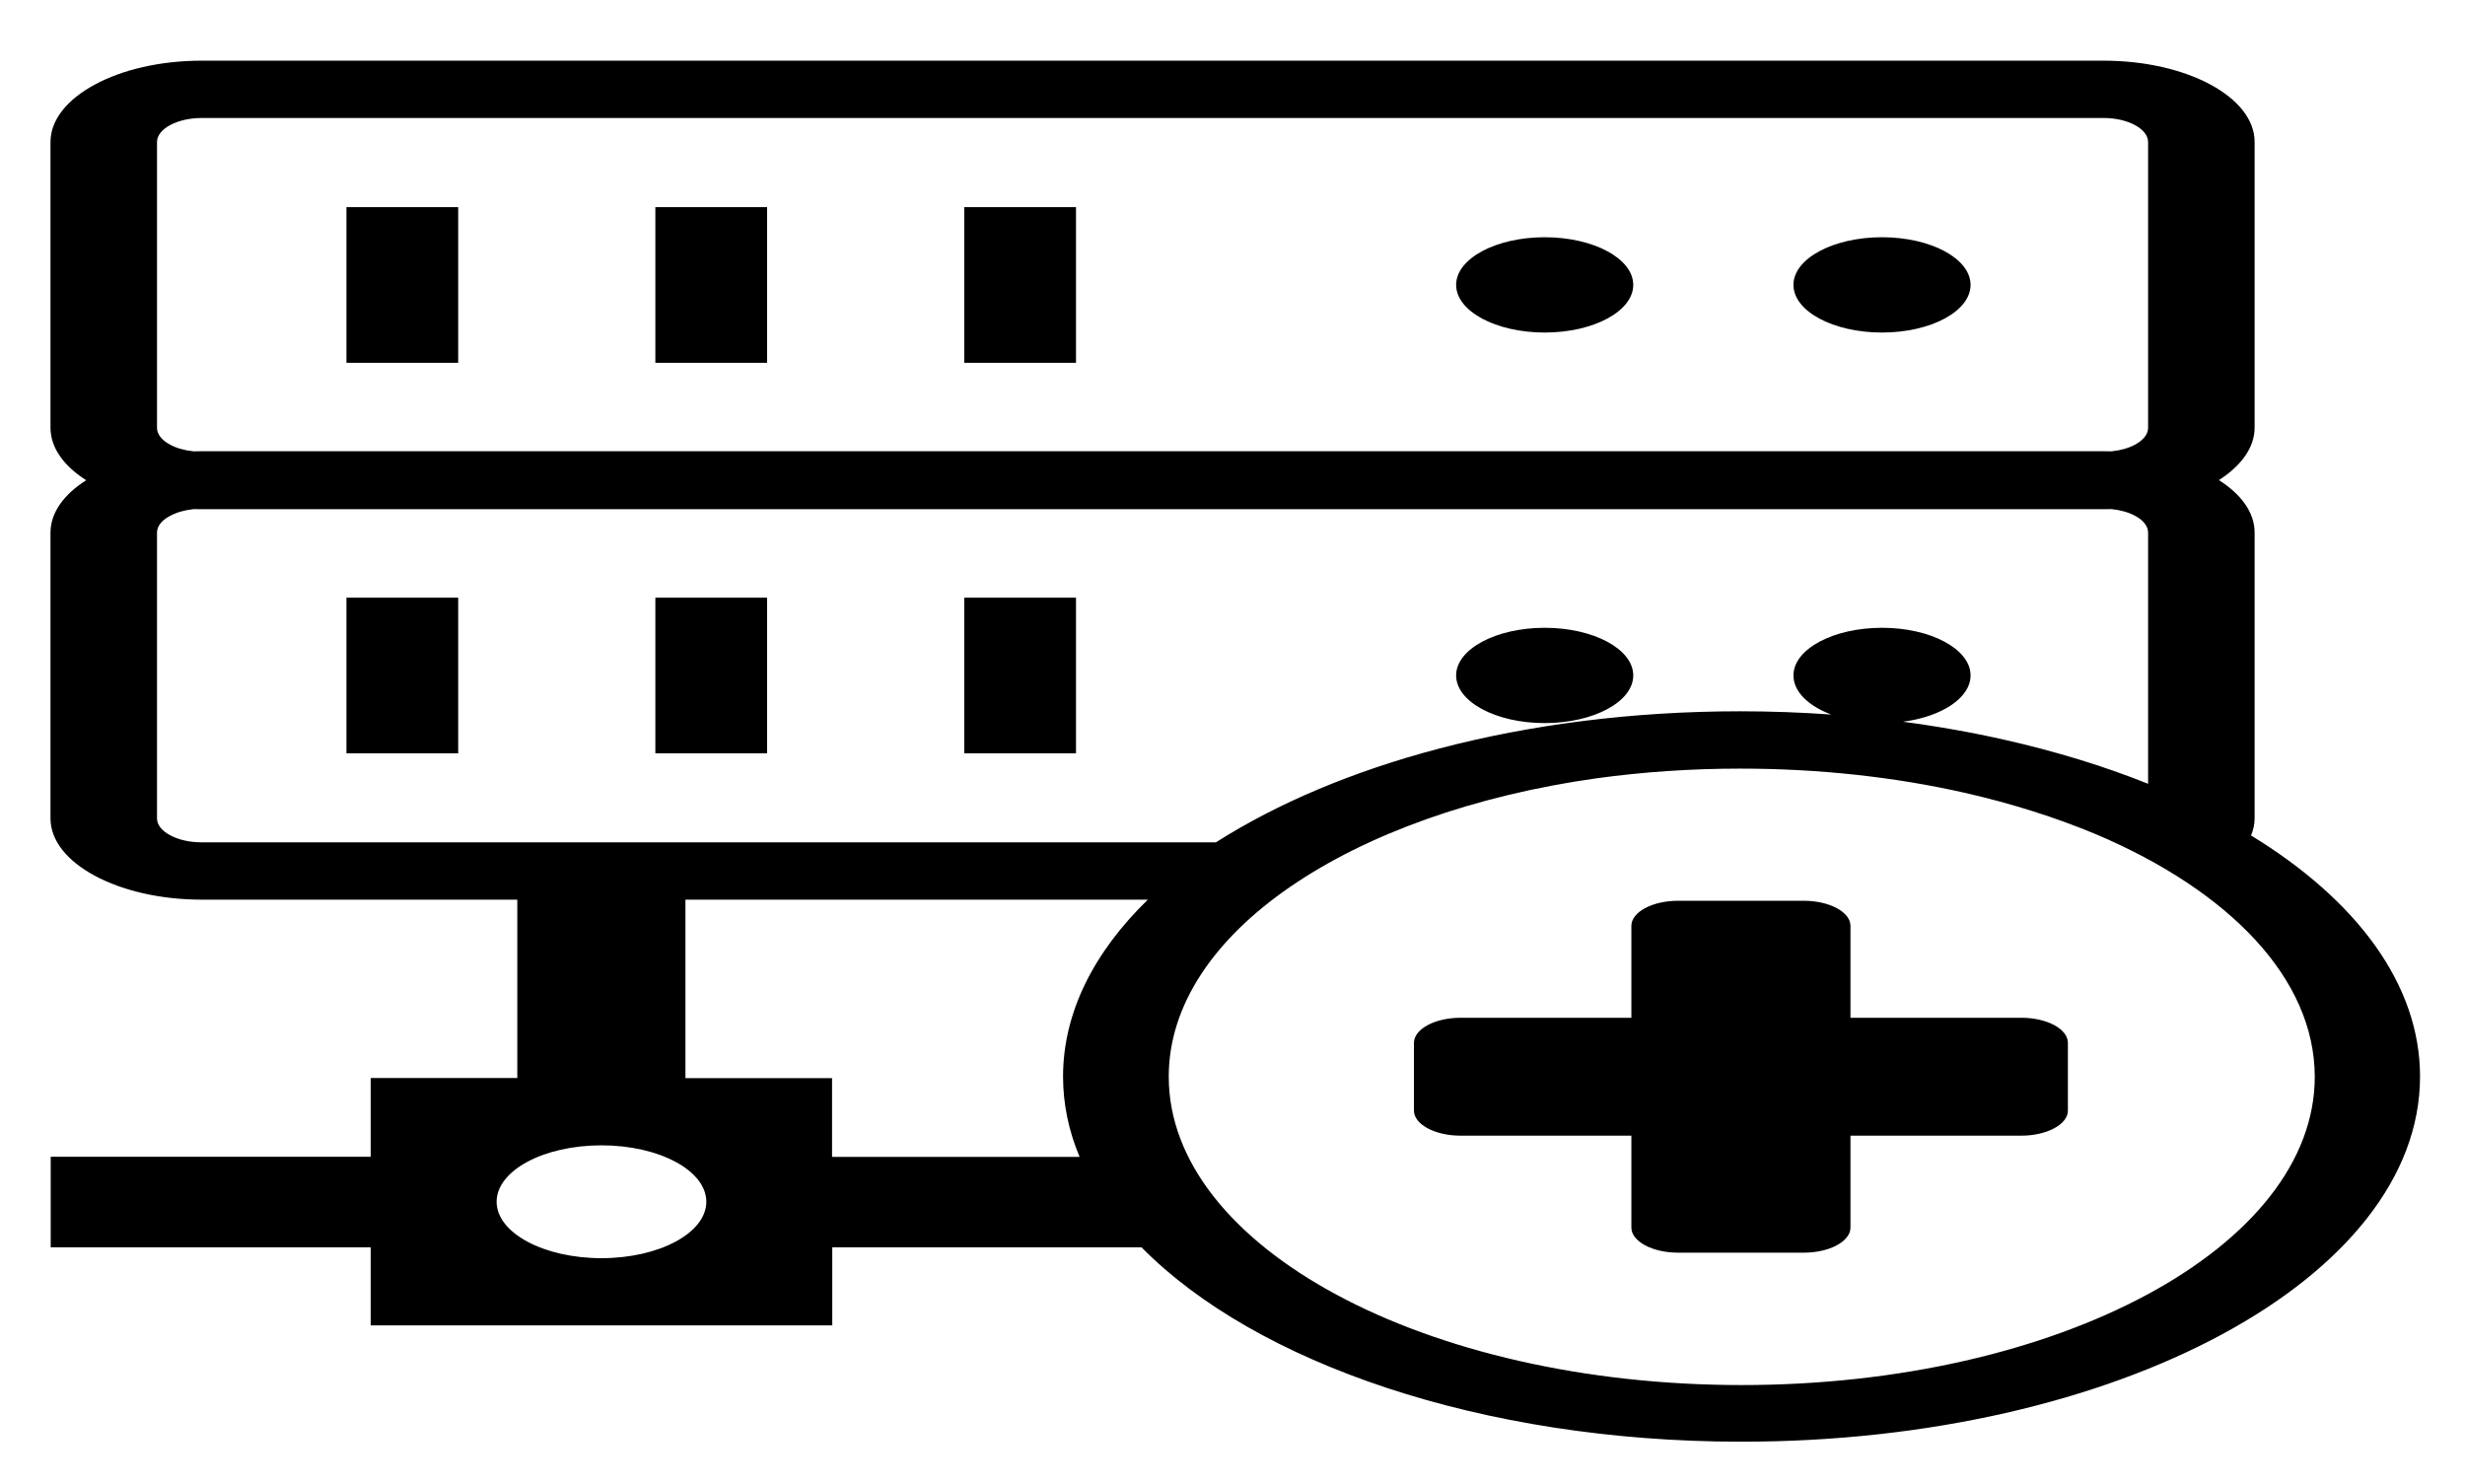
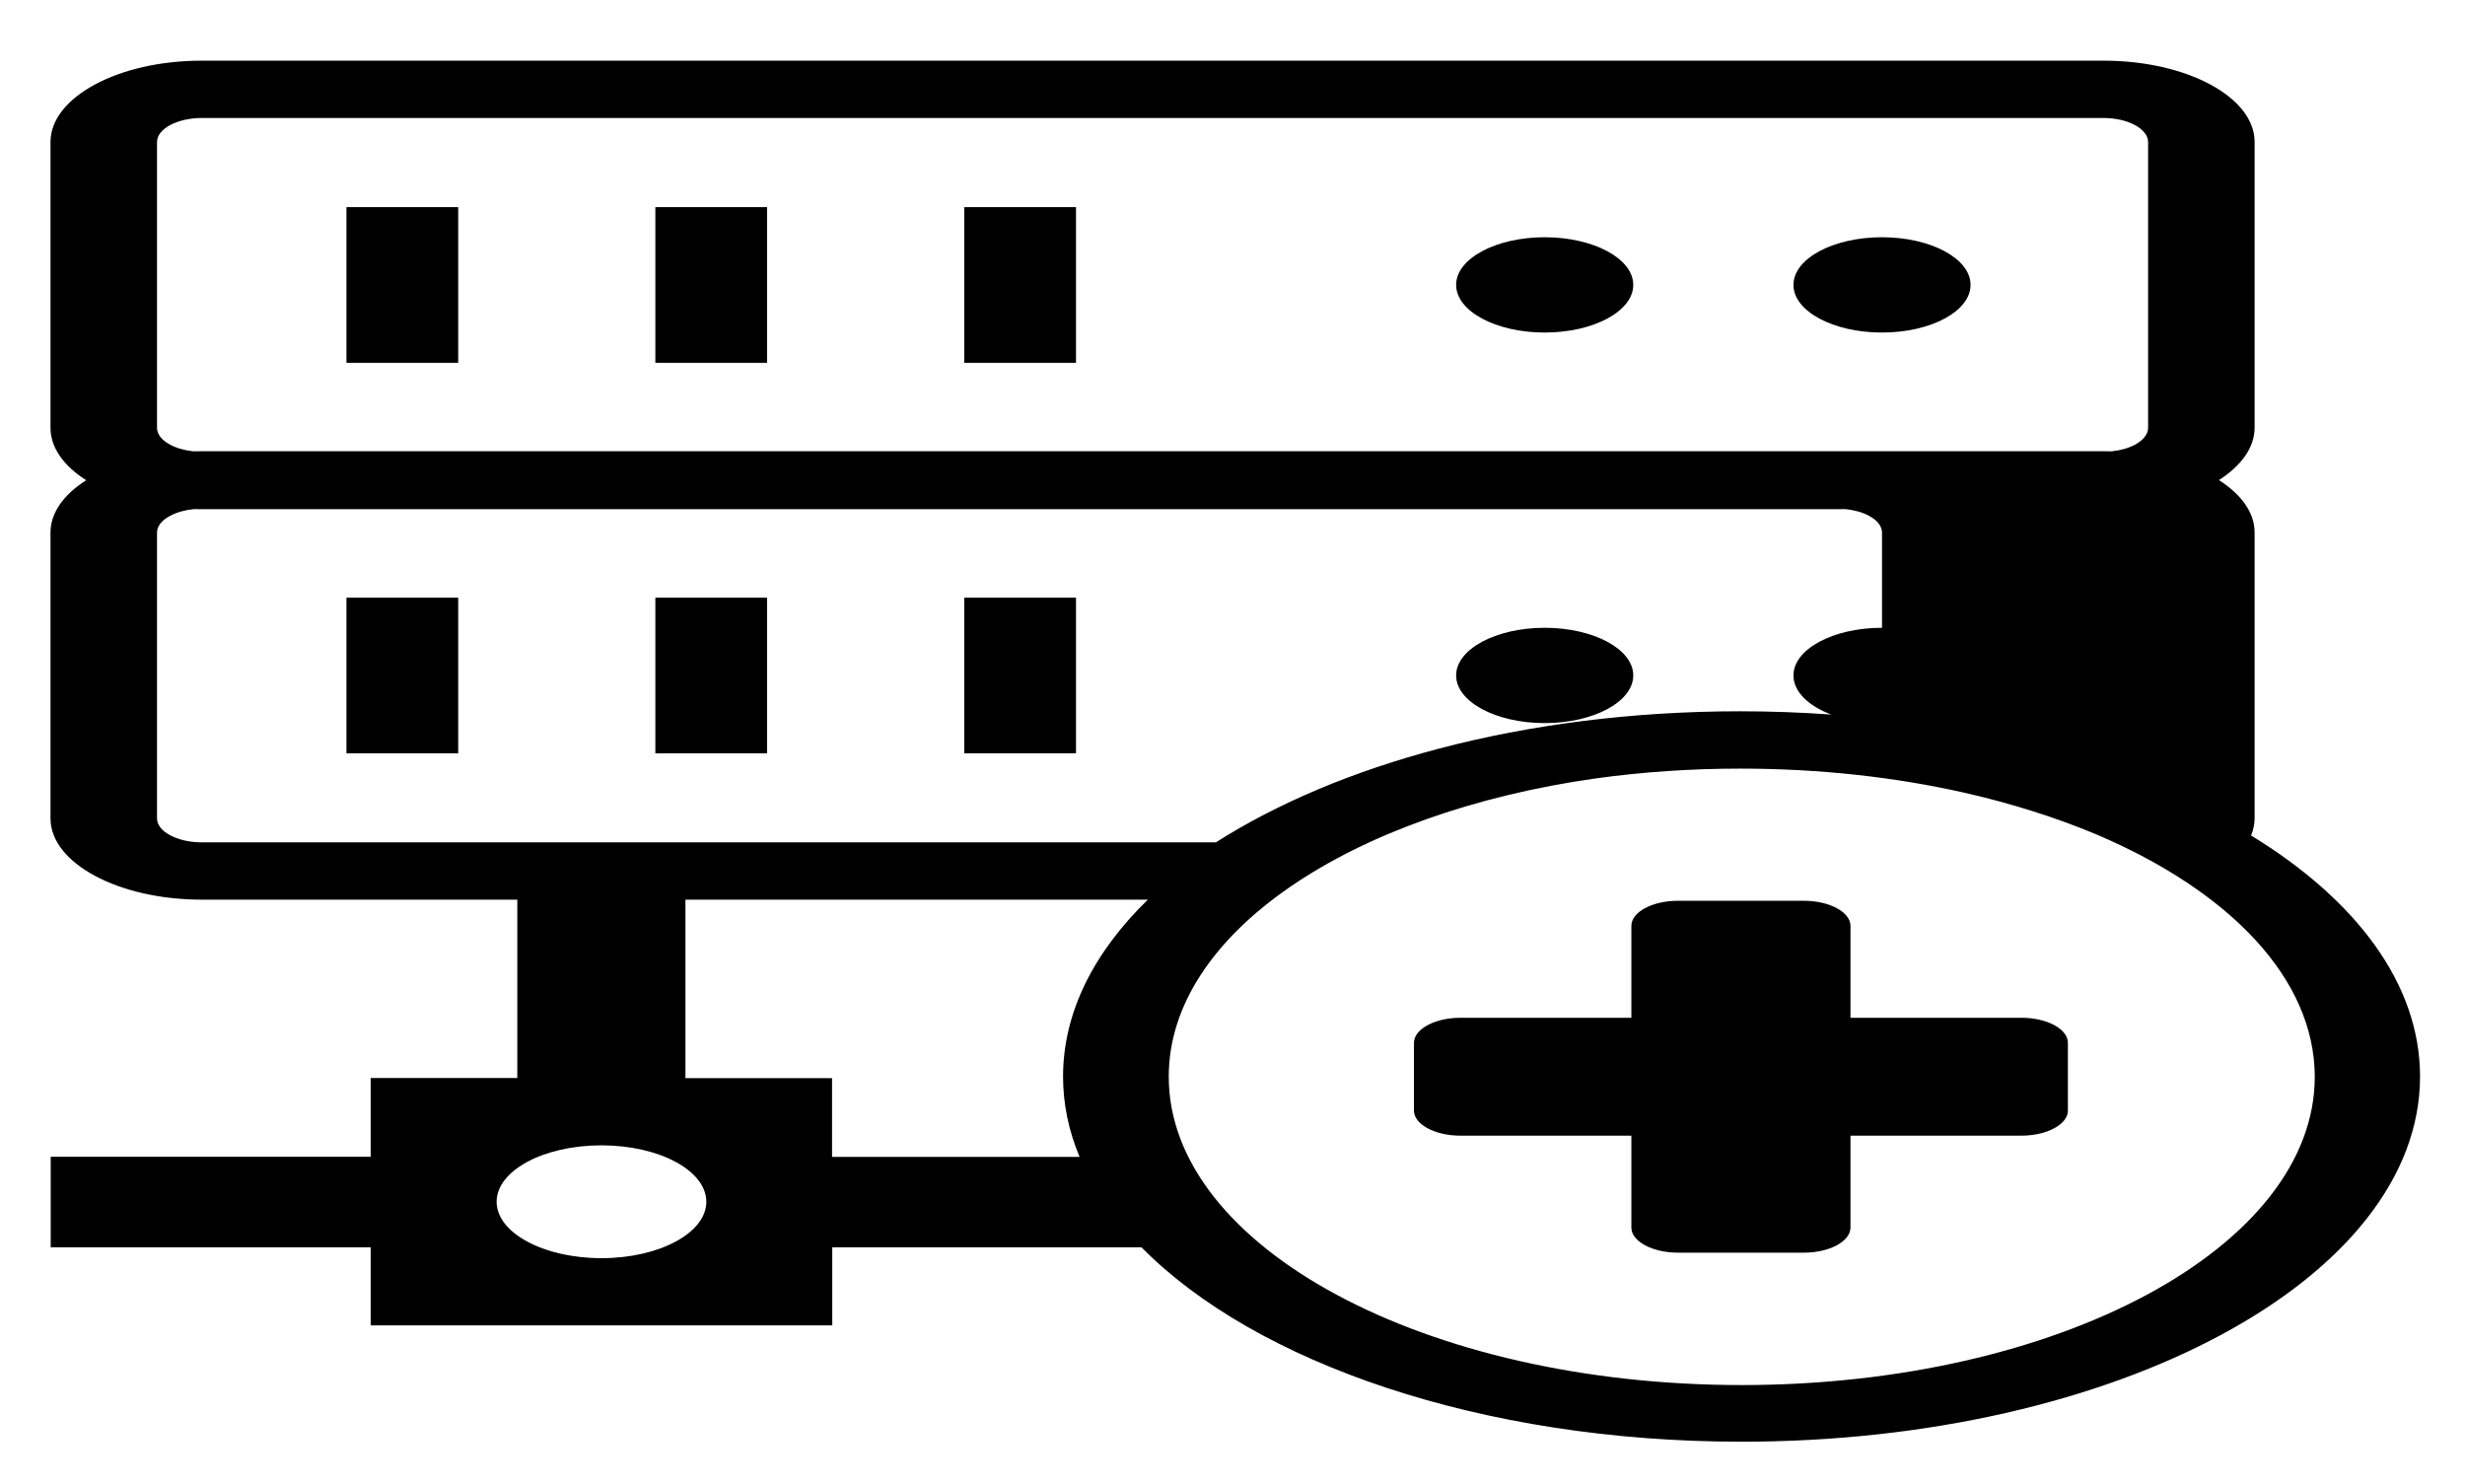
<svg xmlns="http://www.w3.org/2000/svg" xmlns:ns1="http://sodipodi.sourceforge.net/DTD/sodipodi-0.dtd" xmlns:ns2="http://www.inkscape.org/namespaces/inkscape" version="1.1" id="Layer_1" x="0px" y="0px" viewBox="0 0 93 56" xml:space="preserve" ns1:docname="server.svg" width="93" height="56" ns2:version="1.2.2 (b0a8486541, 2022-12-01)">
  <defs id="defs11" />
  <ns1:namedview id="namedview9" pagecolor="#ffffff" bordercolor="#000000" borderopacity="0.25" ns2:showpageshadow="2" ns2:pageopacity="0.0" ns2:pagecheckerboard="0" ns2:deskcolor="#d1d1d1" showgrid="false" ns2:zoom="4.361873" ns2:cx="91.818355" ns2:cy="60.295199" ns2:window-width="1916" ns2:window-height="1008" ns2:window-x="0" ns2:window-y="0" ns2:window-maximized="1" ns2:current-layer="Layer_1" />
  <style type="text/css" id="style2">.st0{fill-rule:evenodd;clip-rule:evenodd;}</style>
  <g id="g6" transform="matrix(0.788,0,0,0.424,1.905,2.289)">
-     <path class="st0" d="m 105.36,68.94 c 5.04,5.72 8.09,13.23 8.09,21.45 0,17.94 -14.54,32.49 -32.49,32.49 -12.45,0 -23.27,-7.01 -28.72,-17.29 H 37.43 v 6.94 h -22.1 v -6.94 H 0.01 v -8.06 h 15.32 v -7.01 h 7.02 V 74.65 H 7.24 C 5.25,74.65 3.44,73.84 2.13,72.53 0.81,71.22 0,69.41 0,67.42 V 41.99 C 0,40.22 0.64,38.59 1.71,37.33 0.64,36.07 0,34.44 0,32.66 V 7.24 C 0,5.25 0.81,3.44 2.12,2.13 3.43,0.81 5.24,0 7.24,0 H 98.3 c 1.99,0 3.8,0.81 5.11,2.12 1.31,1.31 2.12,3.12 2.12,5.11 v 25.43 c 0,1.77 -0.65,3.4 -1.71,4.66 1.07,1.26 1.71,2.89 1.71,4.66 v 25.43 c 0,0.52 -0.06,1.03 -0.17,1.53 z M 49.27,97.53 c -0.52,-2.3 -0.79,-4.69 -0.79,-7.14 0,-5.71 1.48,-11.08 4.06,-15.74 H 30.4 v 15.88 h 7.02 v 7.01 H 49.27 Z M 26.38,96.51 c 2.77,0 5.02,2.25 5.02,5.02 0,2.77 -2.25,5.02 -5.02,5.02 -2.77,0 -5.02,-2.25 -5.02,-5.02 0,-2.77 2.24,-5.02 5.02,-5.02 z M 14.17,13.03 h 5.35 v 13.85 h -5.35 z m 73.52,37.43 c 2.34,0 4.24,1.9 4.24,4.24 0,2 -1.38,3.67 -3.24,4.12 1.68,0.41 3.31,0.95 4.88,1.61 2.45,1.03 4.75,2.34 6.86,3.91 V 41.99 c 0,-0.58 -0.24,-1.12 -0.63,-1.5 -0.3,-0.3 -0.69,-0.51 -1.12,-0.59 -0.13,0.01 -0.26,0.01 -0.38,0.01 H 7.24 c -0.13,0 -0.26,0 -0.38,-0.01 -0.43,0.08 -0.82,0.29 -1.12,0.59 -0.4,0.38 -0.64,0.91 -0.64,1.5 v 25.43 c 0,0.58 0.24,1.12 0.63,1.5 0.39,0.39 0.92,0.63 1.5,0.63 H 55.8 c 2.94,-3.48 6.58,-6.34 10.7,-8.35 4.35,-2.12 9.23,-3.31 14.39,-3.31 1.48,0 2.94,0.1 4.37,0.29 -1.1,-0.77 -1.81,-2.04 -1.81,-3.48 0,-2.34 1.9,-4.24 4.24,-4.24 z m -16.15,0 c 2.34,0 4.24,1.9 4.24,4.24 0,2.34 -1.9,4.24 -4.24,4.24 -2.34,0 -4.24,-1.9 -4.24,-4.24 0,-2.34 1.9,-4.24 4.24,-4.24 z M 43.75,47.78 h 5.35 v 13.85 h -5.35 z m -14.79,0 h 5.35 v 13.85 h -5.35 z m -14.79,0 h 5.35 V 61.63 H 14.17 Z M 87.69,15.71 c 2.34,0 4.24,1.9 4.24,4.24 0,2.34 -1.9,4.24 -4.24,4.24 -2.34,0 -4.24,-1.9 -4.24,-4.24 0,-2.34 1.9,-4.24 4.24,-4.24 z m -16.15,0 c 2.34,0 4.24,1.9 4.24,4.24 0,2.34 -1.9,4.24 -4.24,4.24 -2.34,0 -4.24,-1.9 -4.24,-4.24 0,-2.34 1.9,-4.24 4.24,-4.24 z M 43.75,13.03 h 5.35 v 13.85 h -5.35 z m -14.79,0 h 5.35 v 13.85 h -5.35 z m 67.63,74.36 v 6.03 c 0,1.23 -1.01,2.23 -2.23,2.23 h -8.18 v 8.18 c 0,1.23 -1.01,2.23 -2.23,2.23 h -6.03 c -1.23,0 -2.23,-1.01 -2.23,-2.23 v -8.18 h -8.18 c -1.23,0 -2.23,-1.01 -2.23,-2.23 v -6.03 c 0,-1.23 1.01,-2.23 2.23,-2.23 h 8.18 v -8.18 c 0,-1.23 1.01,-2.23 2.23,-2.23 h 6.03 c 1.23,0 2.23,1.01 2.23,2.23 v 8.18 h 8.18 c 1.23,0 2.23,1 2.23,2.23 z M 6.85,34.76 C 6.98,34.75 7.11,34.75 7.23,34.75 H 98.3 c 0.13,0 0.26,0 0.38,0.01 0.43,-0.08 0.82,-0.29 1.12,-0.59 0.39,-0.39 0.63,-0.92 0.63,-1.5 V 7.24 C 100.43,6.66 100.19,6.12 99.8,5.73 99.41,5.34 98.88,5.1 98.3,5.1 H 7.24 C 6.66,5.1 6.12,5.34 5.73,5.73 5.34,6.12 5.1,6.65 5.1,7.24 v 25.43 c 0,0.58 0.24,1.12 0.63,1.5 0.3,0.3 0.69,0.51 1.12,0.59 z M 97.96,68.85 C 96.03,67.35 93.9,66.09 91.62,65.13 88.33,63.75 84.7,62.99 80.9,62.99 c -2.37,0 -4.67,0.3 -6.87,0.86 -11.79,3.08 -20.49,13.8 -20.49,26.55 0,15.15 12.28,27.44 27.43,27.44 15.15,0 27.44,-12.28 27.44,-27.44 -0.01,-8.74 -4.09,-16.52 -10.45,-21.55 z" id="path4" />
+     <path class="st0" d="m 105.36,68.94 c 5.04,5.72 8.09,13.23 8.09,21.45 0,17.94 -14.54,32.49 -32.49,32.49 -12.45,0 -23.27,-7.01 -28.72,-17.29 H 37.43 v 6.94 h -22.1 v -6.94 H 0.01 v -8.06 h 15.32 v -7.01 h 7.02 V 74.65 H 7.24 C 5.25,74.65 3.44,73.84 2.13,72.53 0.81,71.22 0,69.41 0,67.42 V 41.99 C 0,40.22 0.64,38.59 1.71,37.33 0.64,36.07 0,34.44 0,32.66 V 7.24 C 0,5.25 0.81,3.44 2.12,2.13 3.43,0.81 5.24,0 7.24,0 H 98.3 c 1.99,0 3.8,0.81 5.11,2.12 1.31,1.31 2.12,3.12 2.12,5.11 v 25.43 c 0,1.77 -0.65,3.4 -1.71,4.66 1.07,1.26 1.71,2.89 1.71,4.66 v 25.43 c 0,0.52 -0.06,1.03 -0.17,1.53 z M 49.27,97.53 c -0.52,-2.3 -0.79,-4.69 -0.79,-7.14 0,-5.71 1.48,-11.08 4.06,-15.74 H 30.4 v 15.88 h 7.02 v 7.01 H 49.27 Z M 26.38,96.51 c 2.77,0 5.02,2.25 5.02,5.02 0,2.77 -2.25,5.02 -5.02,5.02 -2.77,0 -5.02,-2.25 -5.02,-5.02 0,-2.77 2.24,-5.02 5.02,-5.02 z M 14.17,13.03 h 5.35 v 13.85 h -5.35 z m 73.52,37.43 V 41.99 c 0,-0.58 -0.24,-1.12 -0.63,-1.5 -0.3,-0.3 -0.69,-0.51 -1.12,-0.59 -0.13,0.01 -0.26,0.01 -0.38,0.01 H 7.24 c -0.13,0 -0.26,0 -0.38,-0.01 -0.43,0.08 -0.82,0.29 -1.12,0.59 -0.4,0.38 -0.64,0.91 -0.64,1.5 v 25.43 c 0,0.58 0.24,1.12 0.63,1.5 0.39,0.39 0.92,0.63 1.5,0.63 H 55.8 c 2.94,-3.48 6.58,-6.34 10.7,-8.35 4.35,-2.12 9.23,-3.31 14.39,-3.31 1.48,0 2.94,0.1 4.37,0.29 -1.1,-0.77 -1.81,-2.04 -1.81,-3.48 0,-2.34 1.9,-4.24 4.24,-4.24 z m -16.15,0 c 2.34,0 4.24,1.9 4.24,4.24 0,2.34 -1.9,4.24 -4.24,4.24 -2.34,0 -4.24,-1.9 -4.24,-4.24 0,-2.34 1.9,-4.24 4.24,-4.24 z M 43.75,47.78 h 5.35 v 13.85 h -5.35 z m -14.79,0 h 5.35 v 13.85 h -5.35 z m -14.79,0 h 5.35 V 61.63 H 14.17 Z M 87.69,15.71 c 2.34,0 4.24,1.9 4.24,4.24 0,2.34 -1.9,4.24 -4.24,4.24 -2.34,0 -4.24,-1.9 -4.24,-4.24 0,-2.34 1.9,-4.24 4.24,-4.24 z m -16.15,0 c 2.34,0 4.24,1.9 4.24,4.24 0,2.34 -1.9,4.24 -4.24,4.24 -2.34,0 -4.24,-1.9 -4.24,-4.24 0,-2.34 1.9,-4.24 4.24,-4.24 z M 43.75,13.03 h 5.35 v 13.85 h -5.35 z m -14.79,0 h 5.35 v 13.85 h -5.35 z m 67.63,74.36 v 6.03 c 0,1.23 -1.01,2.23 -2.23,2.23 h -8.18 v 8.18 c 0,1.23 -1.01,2.23 -2.23,2.23 h -6.03 c -1.23,0 -2.23,-1.01 -2.23,-2.23 v -8.18 h -8.18 c -1.23,0 -2.23,-1.01 -2.23,-2.23 v -6.03 c 0,-1.23 1.01,-2.23 2.23,-2.23 h 8.18 v -8.18 c 0,-1.23 1.01,-2.23 2.23,-2.23 h 6.03 c 1.23,0 2.23,1.01 2.23,2.23 v 8.18 h 8.18 c 1.23,0 2.23,1 2.23,2.23 z M 6.85,34.76 C 6.98,34.75 7.11,34.75 7.23,34.75 H 98.3 c 0.13,0 0.26,0 0.38,0.01 0.43,-0.08 0.82,-0.29 1.12,-0.59 0.39,-0.39 0.63,-0.92 0.63,-1.5 V 7.24 C 100.43,6.66 100.19,6.12 99.8,5.73 99.41,5.34 98.88,5.1 98.3,5.1 H 7.24 C 6.66,5.1 6.12,5.34 5.73,5.73 5.34,6.12 5.1,6.65 5.1,7.24 v 25.43 c 0,0.58 0.24,1.12 0.63,1.5 0.3,0.3 0.69,0.51 1.12,0.59 z M 97.96,68.85 C 96.03,67.35 93.9,66.09 91.62,65.13 88.33,63.75 84.7,62.99 80.9,62.99 c -2.37,0 -4.67,0.3 -6.87,0.86 -11.79,3.08 -20.49,13.8 -20.49,26.55 0,15.15 12.28,27.44 27.43,27.44 15.15,0 27.44,-12.28 27.44,-27.44 -0.01,-8.74 -4.09,-16.52 -10.45,-21.55 z" id="path4" />
  </g>
</svg>